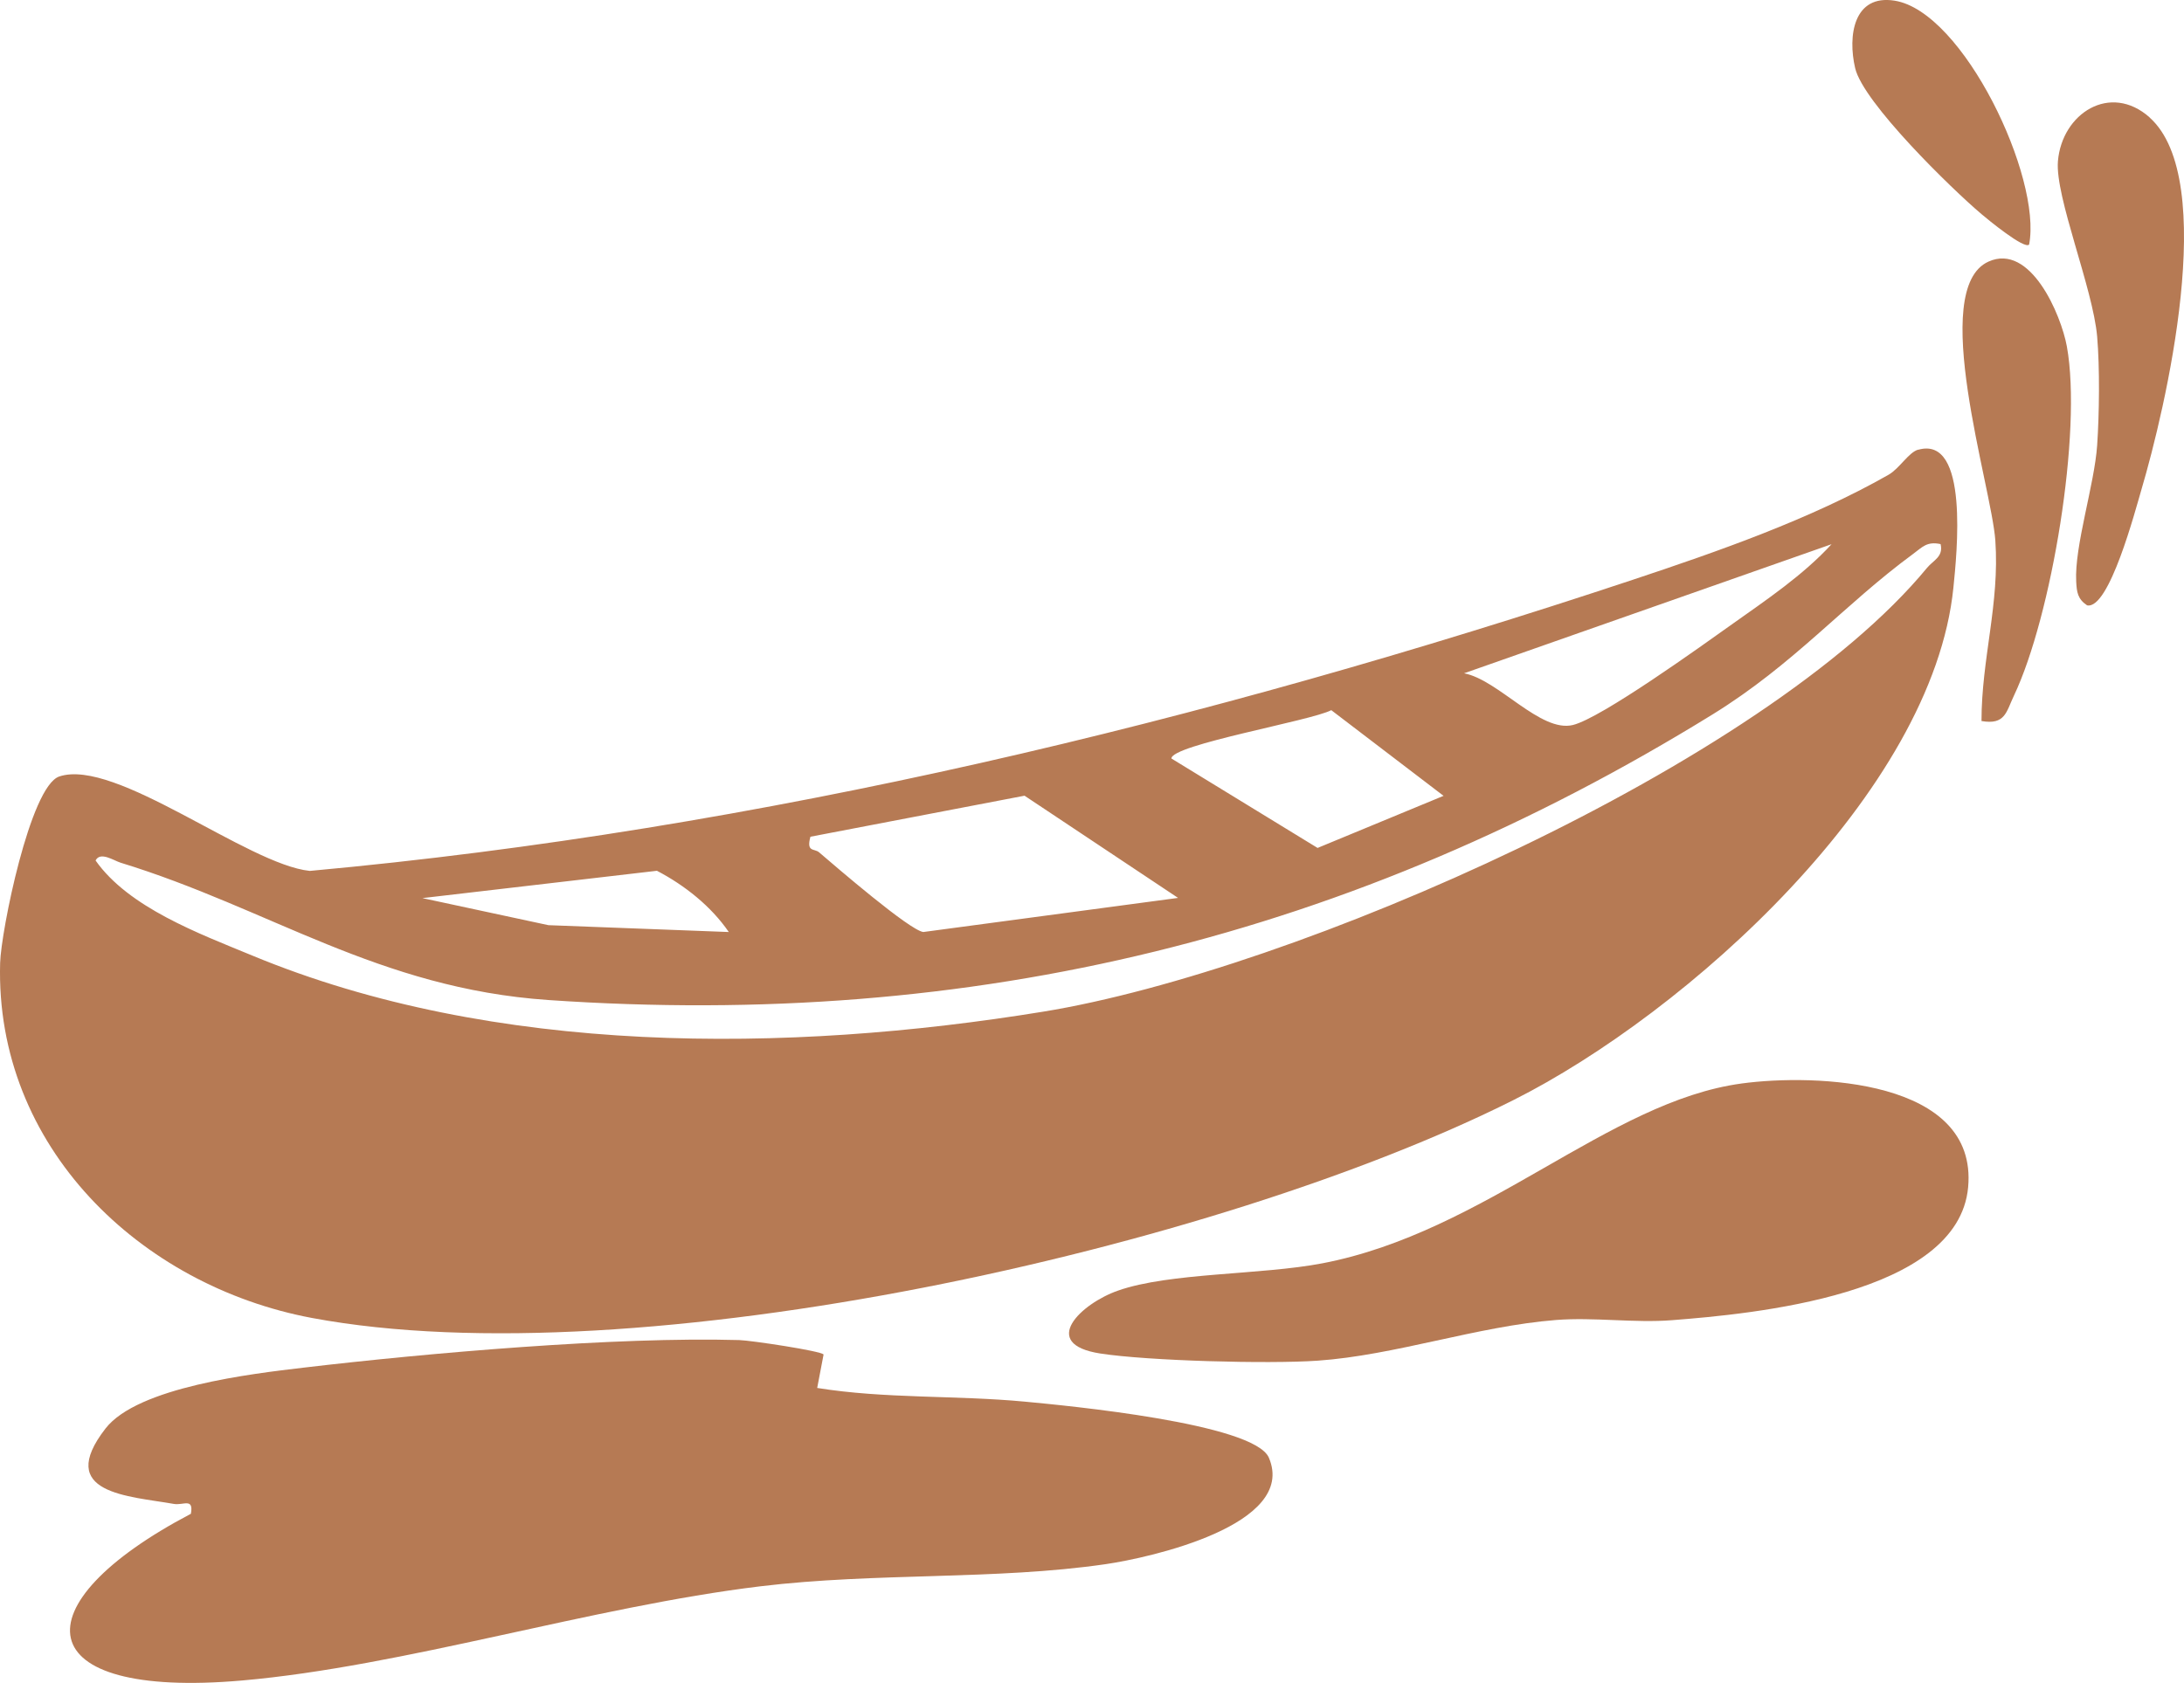
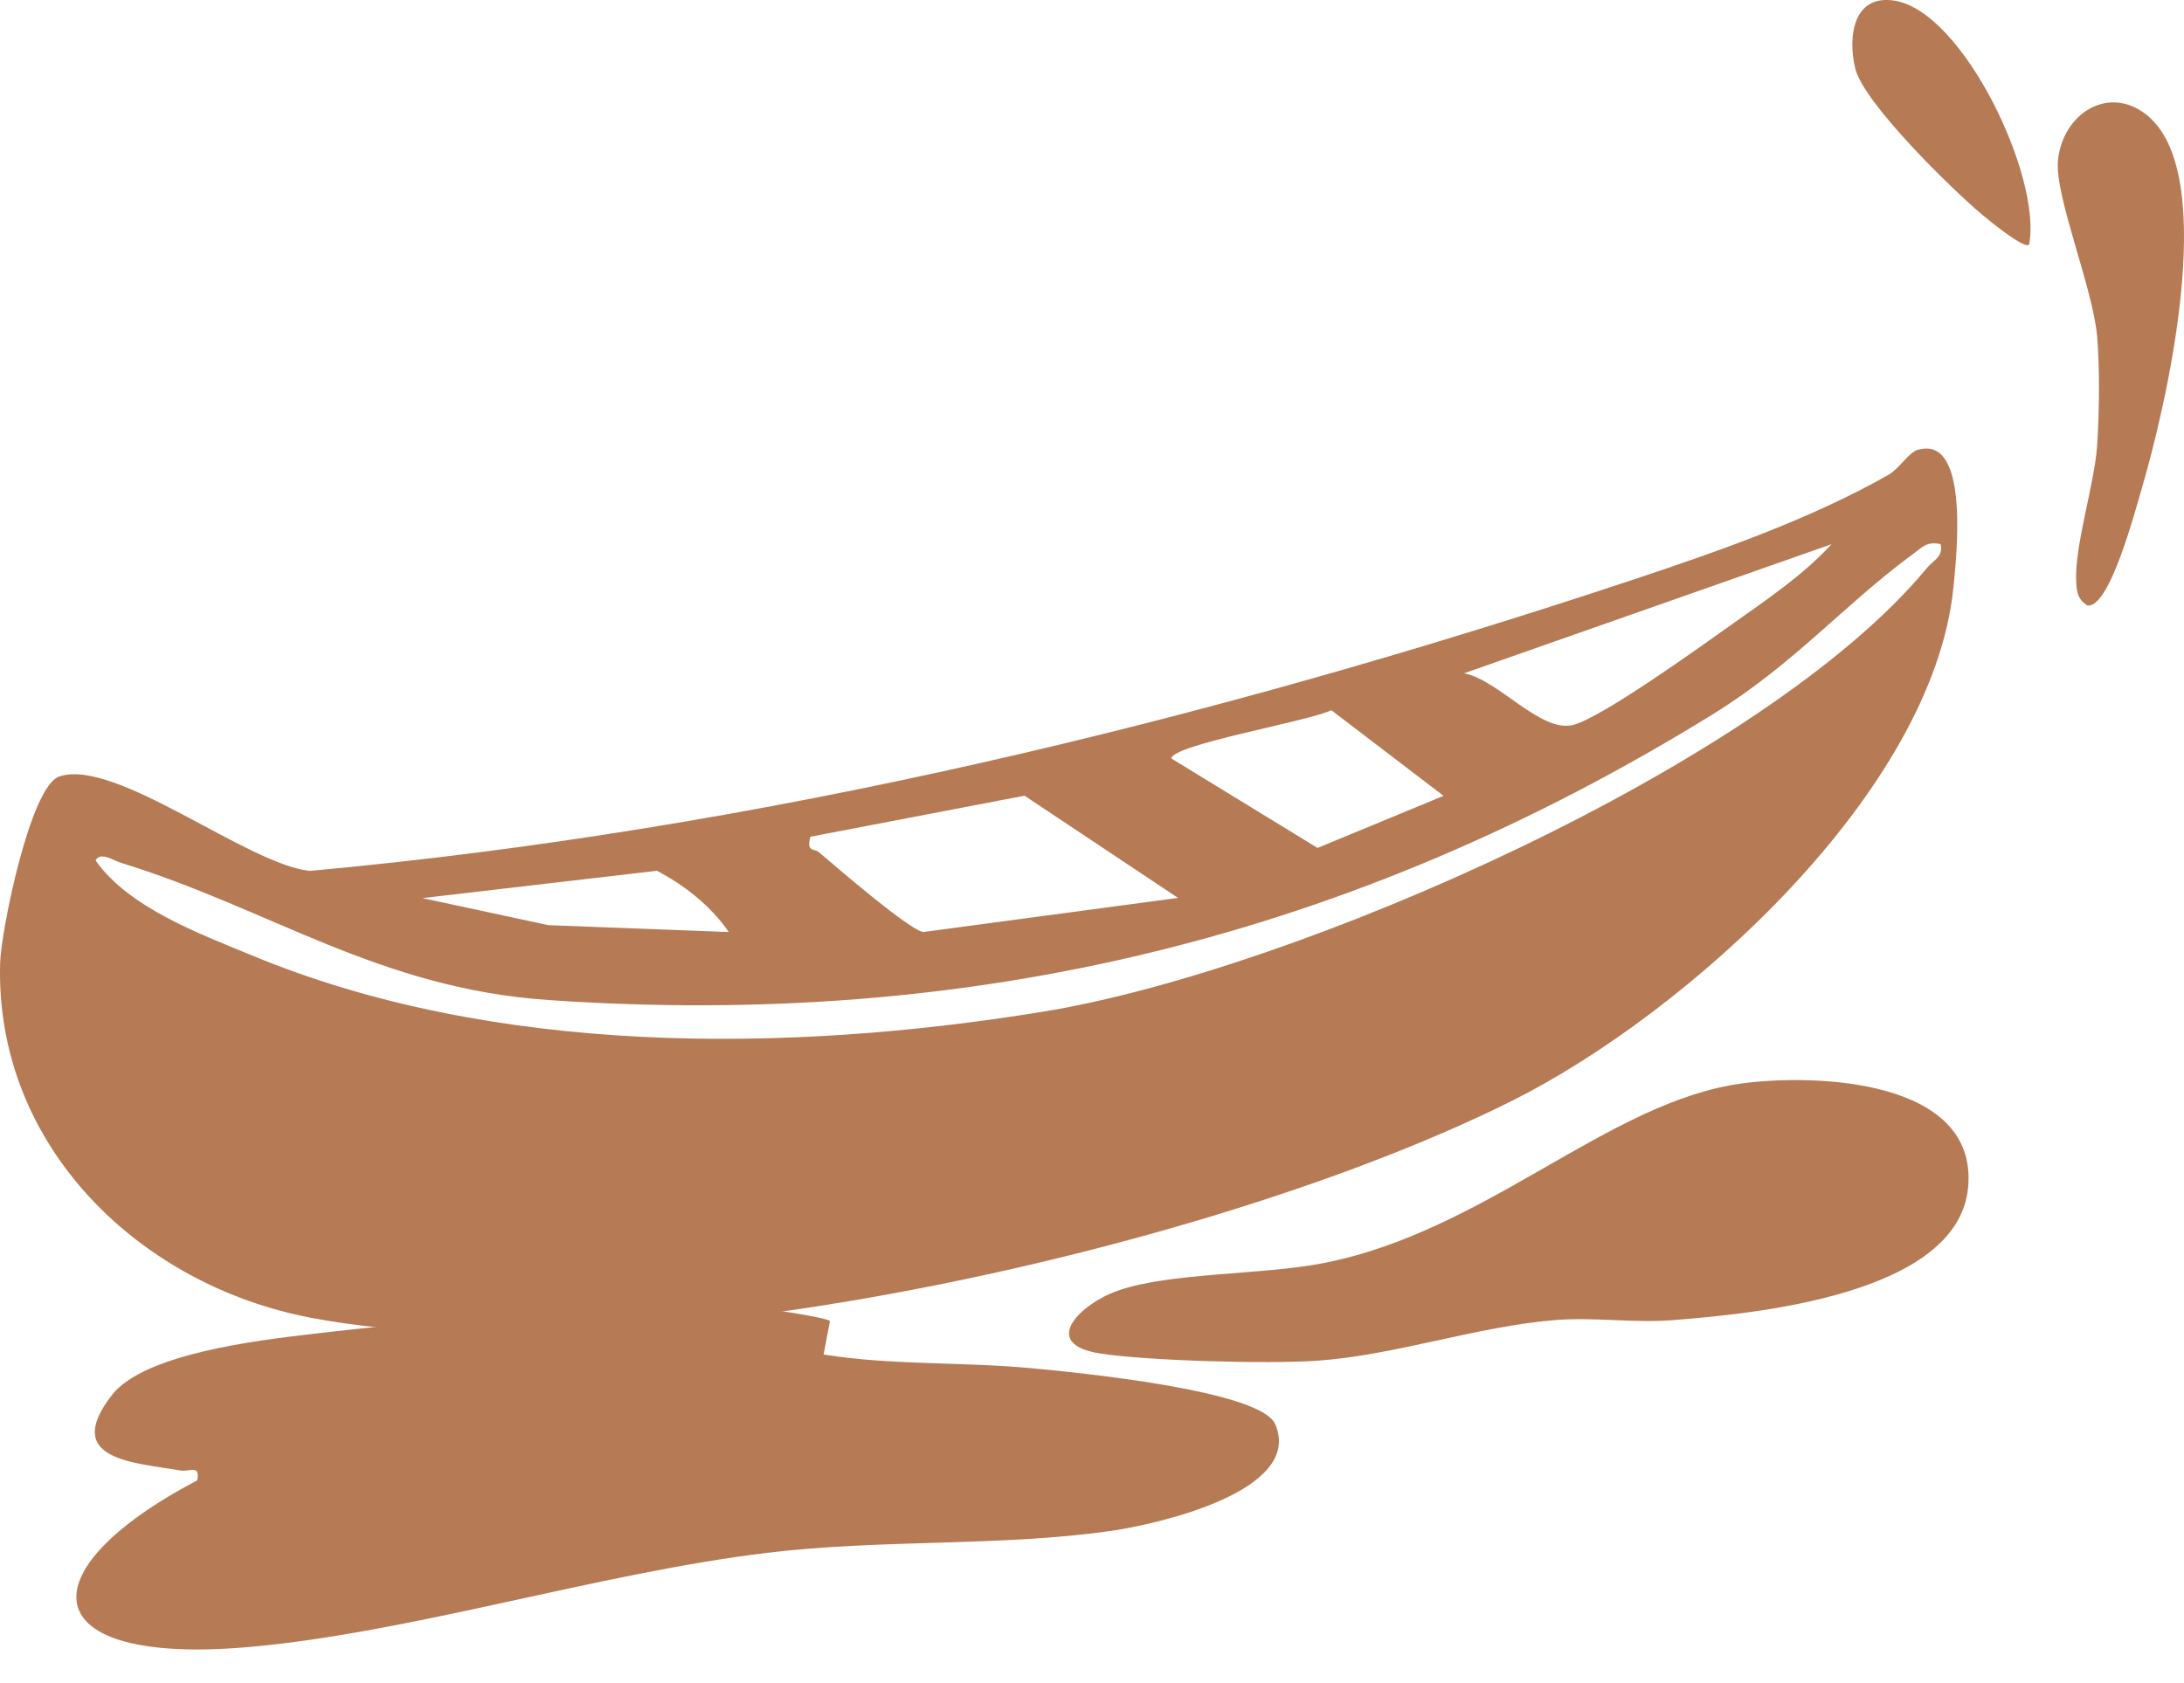
<svg xmlns="http://www.w3.org/2000/svg" id="Calque_2" data-name="Calque 2" viewBox="0 0 325.17 250.64">
  <defs>
    <style>
      .cls-1 {
        fill: #b67a54;
      }
    </style>
  </defs>
  <g id="Calque_1-2" data-name="Calque 1">
    <g>
      <path class="cls-1" d="M285.6,66.98c7.64-2.17,5.73,15.6,5.24,20.51-3.06,30.46-39.67,63.37-65.55,76.36-44.18,22.17-130.44,41.47-178.83,32.43C20.85,191.49-.76,170.74.02,143.4c.13-4.69,4.47-26.3,8.8-27.76,8.35-2.81,28.02,13.11,37.31,14.06,66.94-6.12,133.33-22.2,196.95-43.35,12.67-4.21,26.5-9.04,38.09-15.64,1.65-.94,2.99-3.34,4.43-3.75ZM272.71,81.04l-54.73,19.23c5.11.96,11.39,8.88,16.21,7.7,4.25-1.05,19.14-11.77,23.64-14.97,5.11-3.63,10.63-7.33,14.88-11.97ZM288.93,81.03c-2.05-.44-2.71.45-4.1,1.47-10.34,7.6-17.71,16.4-29.84,23.89-53.62,33.1-110.04,46.9-173.35,42.54-25.32-1.74-41.45-13.63-63.68-20.45-1.01-.31-3.03-1.72-3.73-.33,4.94,7.02,15.41,10.88,23.34,14.16,35.97,14.92,79.59,14.58,117.77,8.35,37.32-6.08,107.39-36.74,131.57-66.09.94-1.14,2.46-1.64,2.02-3.54ZM214.93,118.52l-16.72-12.76c-2.89,1.56-23.83,5.15-23.8,7.2l21.76,13.32,18.76-7.76ZM175.4,133.72l-22.86-15.22-31.88,6.11c-.63,2.36.56,1.7,1.29,2.32,2.52,2.16,13.47,11.61,15.52,11.87l37.93-5.08ZM108.5,138.79c-2.64-3.84-6.56-6.95-10.69-9.11l-34.92,4.07,18.76,4.03,26.85,1.02Z" />
-       <path class="cls-1" d="M122.62,201.72l-.95,4.98c10.09,1.63,20.63,1.07,30.92,2.04,6.24.59,34.15,3.23,36.33,8.35,4.27,10.01-17.7,14.89-24.28,15.85-16.46,2.4-34.24,1.22-51.43,3.3-25.2,3.06-53.05,11.92-77.2,14.03-31.99,2.79-33.37-11.28-7.59-24.83.44-2.44-1.12-1.22-2.54-1.47-6.66-1.18-17.73-1.48-10.17-11.23,4.78-6.17,21.81-8.16,29.46-9.06,18.55-2.19,46.56-4.63,64.9-4.11,1.73.05,12.2,1.62,12.55,2.15Z" />
+       <path class="cls-1" d="M122.62,201.72c10.09,1.63,20.63,1.07,30.92,2.04,6.24.59,34.15,3.23,36.33,8.35,4.27,10.01-17.7,14.89-24.28,15.85-16.46,2.4-34.24,1.22-51.43,3.3-25.2,3.06-53.05,11.92-77.2,14.03-31.99,2.79-33.37-11.28-7.59-24.83.44-2.44-1.12-1.22-2.54-1.47-6.66-1.18-17.73-1.48-10.17-11.23,4.78-6.17,21.81-8.16,29.46-9.06,18.55-2.19,46.56-4.63,64.9-4.11,1.73.05,12.2,1.62,12.55,2.15Z" />
      <path class="cls-1" d="M259.29,161.36c10.99-1.49,35.21-.65,33.74,15.45s-32.19,18.87-44.1,19.8c-5.56.44-11.65-.47-17.26-.03-11.7.92-23.97,5.26-35.5,6.06-7.33.51-25.28.03-32.36-1.07-9.16-1.42-2.88-7.44,2.66-9.37,7.71-2.7,21.21-2.3,30.41-4.06,24.28-4.65,42.58-24.1,62.42-26.78Z" />
      <path class="cls-1" d="M320.04,17.49c10.41,9.27,2.34,43.44-1.21,55.43-.89,3.01-4.8,17.93-8.09,17.23-1.4-.94-1.54-1.96-1.62-3.54-.28-5.27,2.72-14.43,3.12-20.29.32-4.72.4-11.52,0-16.19-.62-7.19-6.29-20.85-5.84-26.13.6-7.1,7.77-11.74,13.66-6.51Z" />
-       <path class="cls-1" d="M295.02,107.38c0-9.29,2.72-17.44,2.06-26.89-.57-8.12-10.02-37.47-1.02-41.53,6.25-2.83,10.81,7.91,11.67,12.63,2.31,12.71-2.28,40.22-7.88,52.01-1.16,2.44-1.29,4.39-4.83,3.78Z" />
      <path class="cls-1" d="M302.11,36.42c-.67.78-6.2-3.77-7.1-4.54-4.49-3.8-17.6-16.6-18.8-21.73-1.13-4.81-.23-11.03,5.88-10.05,10.24,1.64,21.95,26.34,20.02,36.32Z" />
    </g>
  </g>
</svg>